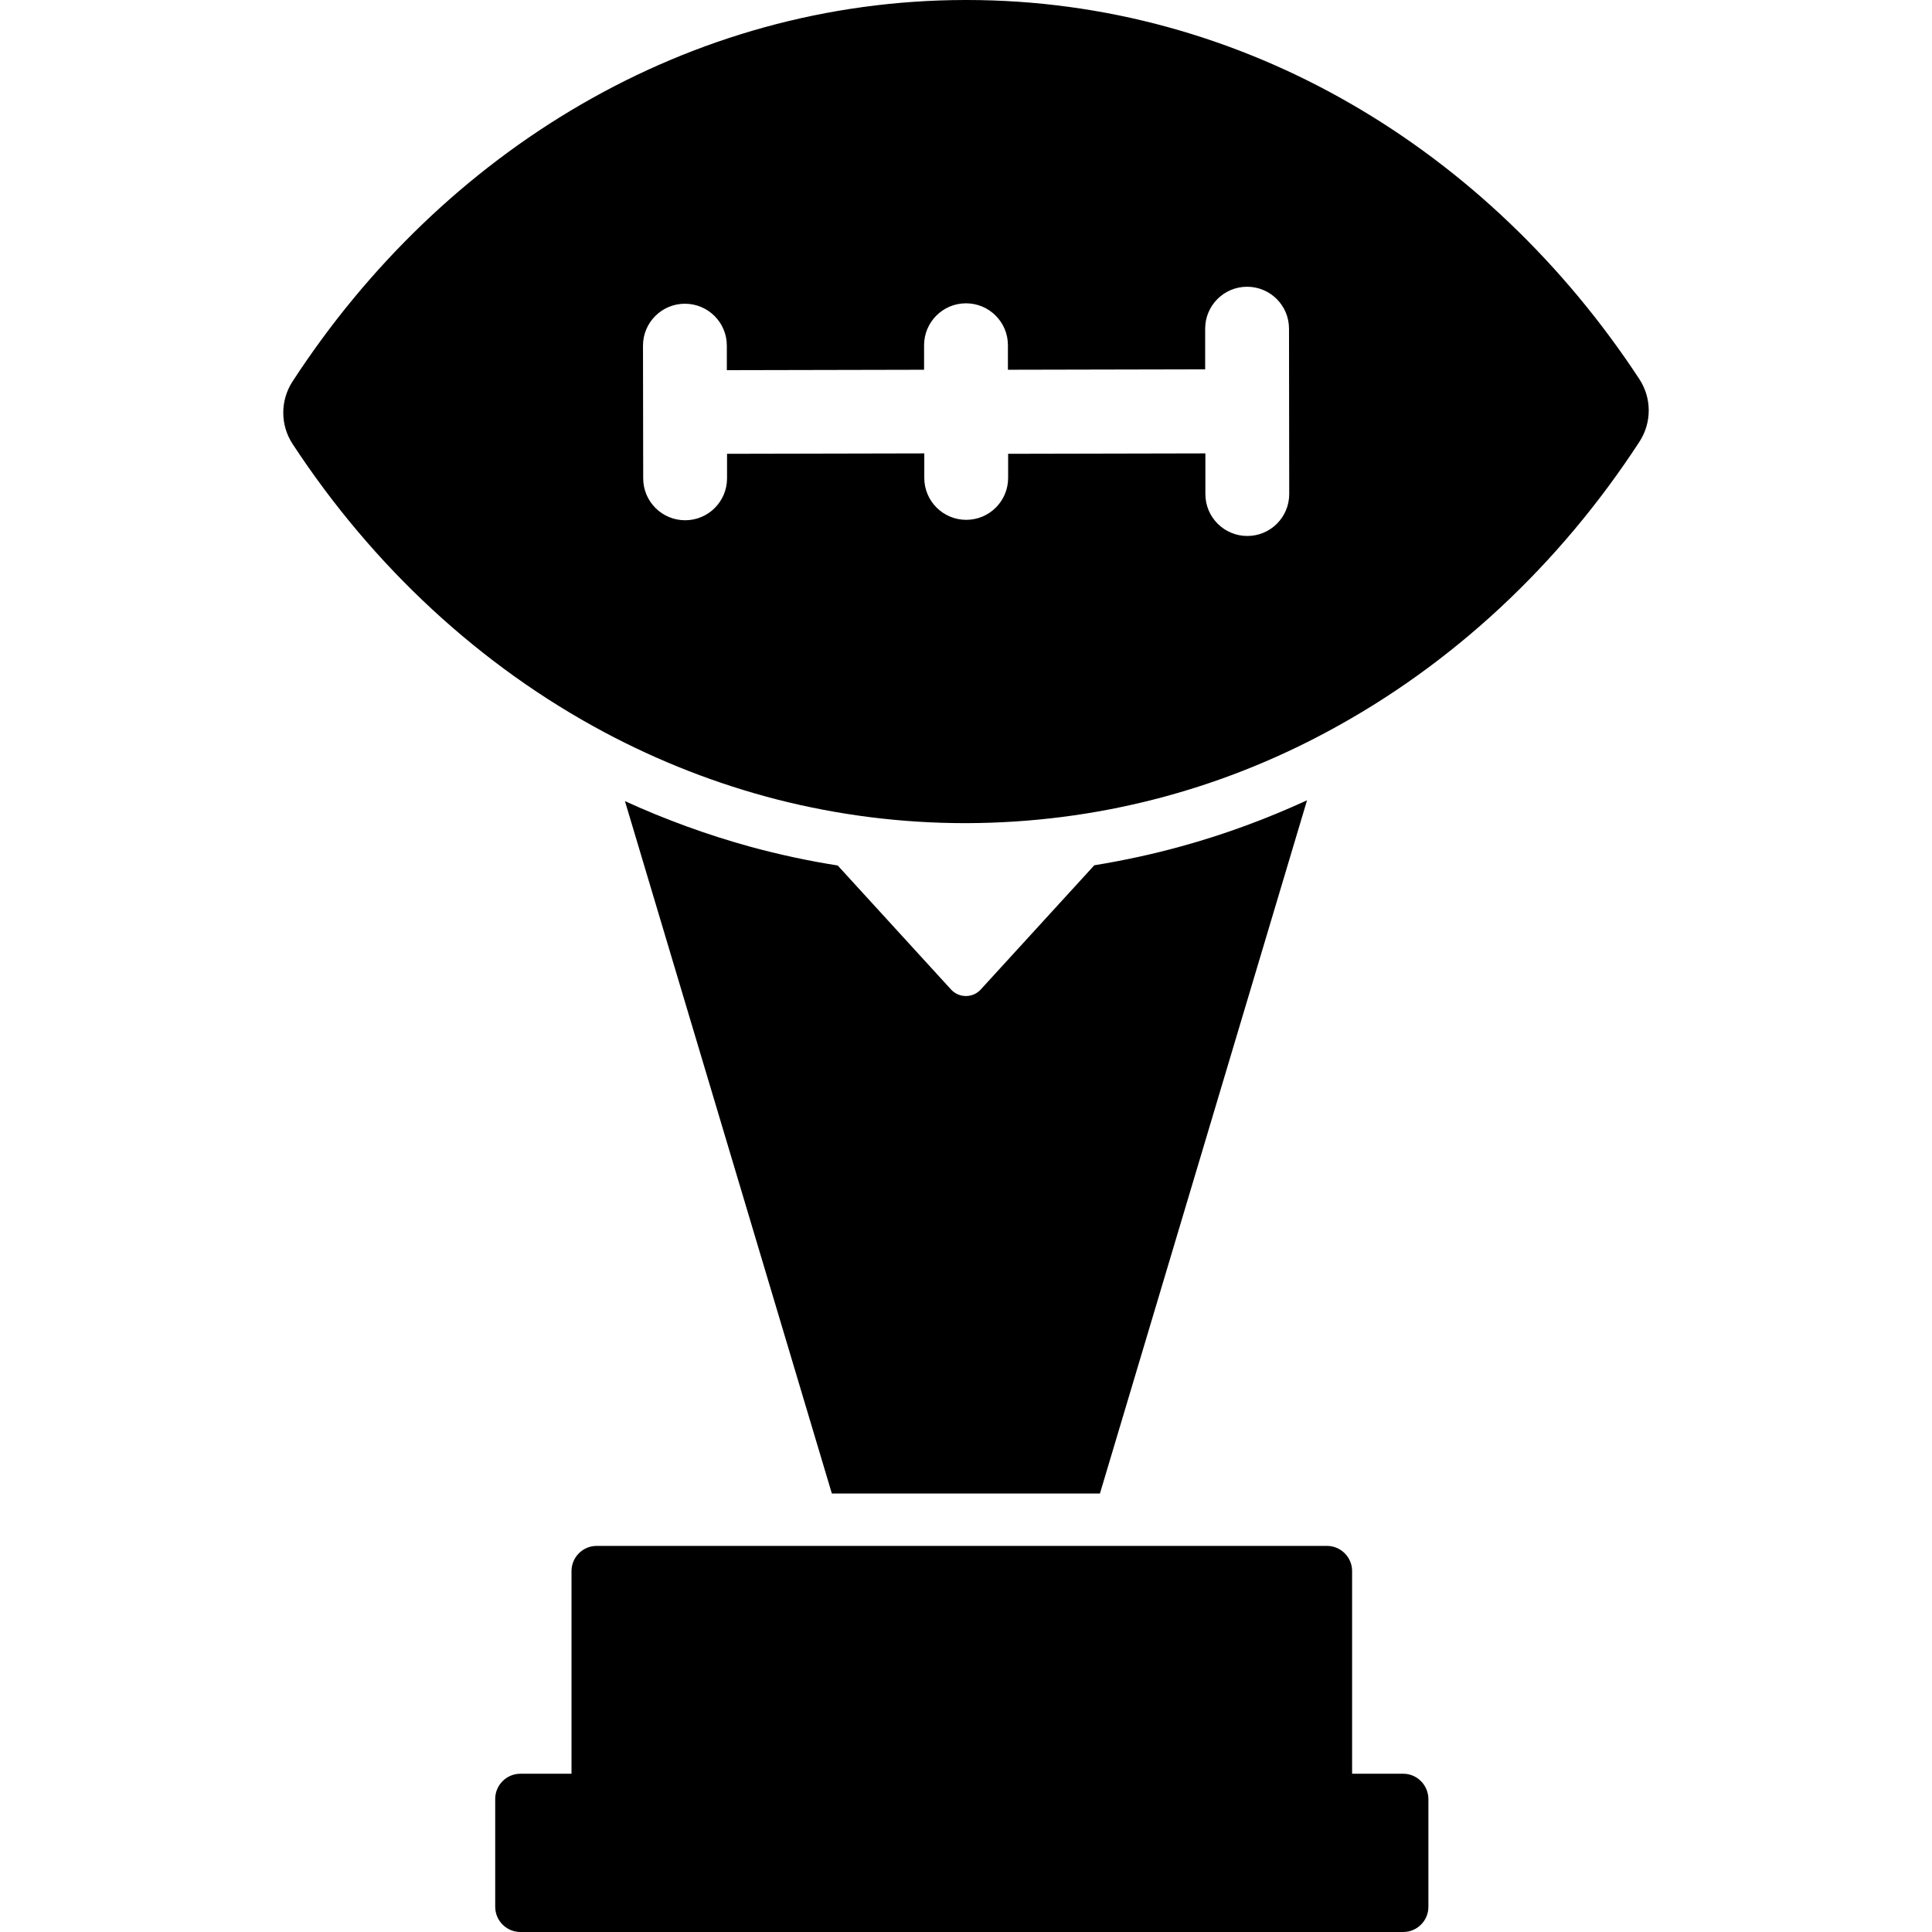
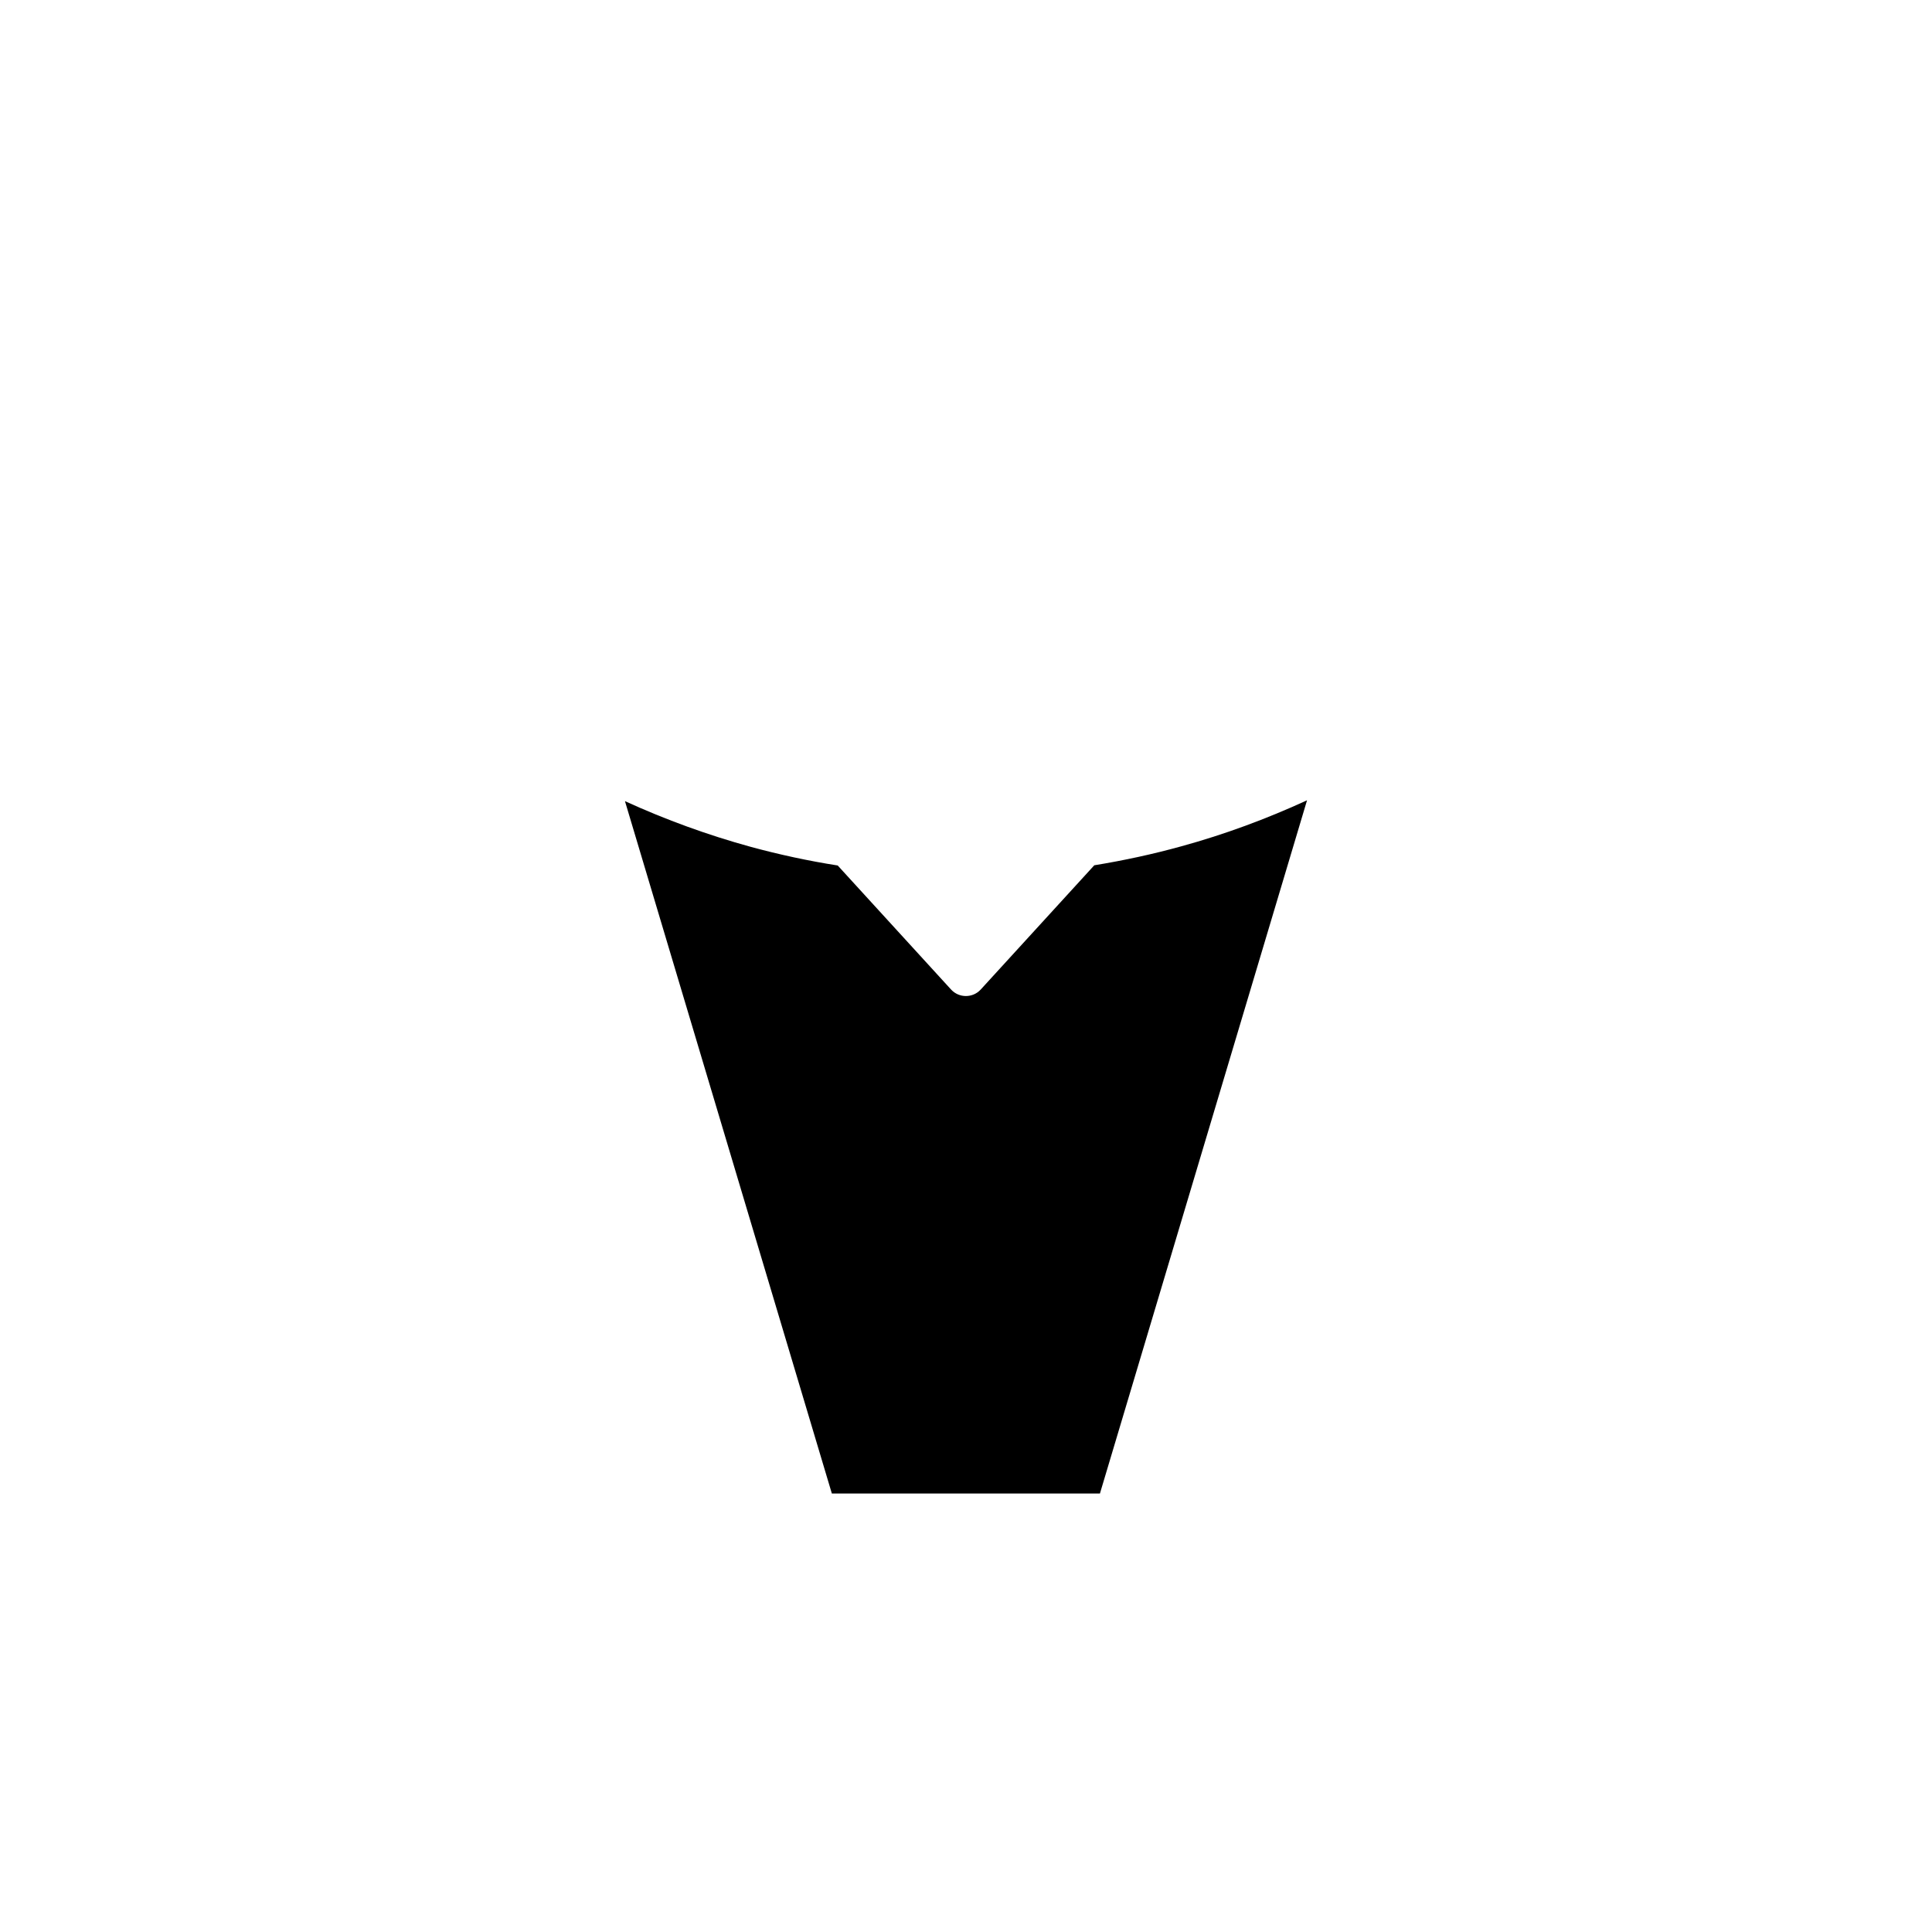
<svg xmlns="http://www.w3.org/2000/svg" version="1.1" id="Capa_1" x="0px" y="0px" width="921.701px" height="921.7px" viewBox="0 0 921.701 921.7" style="enable-background:new 0 0 921.701 921.7;" xml:space="preserve">
  <g>
    <g>
      <path d="M623.55,381.8c-19.4,8.9-39.4,16.3-59.8,21.9c-13.7,3.8-27.601,6.8-41.7,9.1l-54.2,59.3c-3.8,4.101-10.3,4.101-14.1,0    l-54.101-59.2c-14-2.199-27.899-5.199-41.5-8.899c-20.399-5.601-40.5-12.9-60-21.8l98.7,330.3h127.9L623.55,381.8z" />
-       <path d="M669.45,846.2H645.05v-96.7c0-6.601-5.4-12-12-12h-348.4c-6.6,0-12,5.399-12,12v96.7h-24.4c-6.6,0-12,5.399-12,12v51.5    c0,6.6,5.4,12,12,12h421.2c6.601,0,12-5.4,12-12v-51.5C681.35,851.6,676.05,846.2,669.45,846.2z" />
-       <path d="M461.15,0c-0.2,0-0.5,0-0.7,0c-132.3,0.2-249.3,72-320.899,182c-5.9,9.1-5.9,20.8,0.1,29.9    c38.3,58.4,89.5,105.9,148.8,137.5c26.101,13.9,53.7,24.7,82.601,32.1c28.7,7.3,58.7,11.2,89.5,11.2c0.2,0,0.5,0,0.7,0    c30.8-0.101,60.8-4,89.6-11.4c28.9-7.4,56.5-18.3,82.5-32.3c59.5-31.9,110.6-79.6,148.8-138.3c5.9-9.1,5.9-20.8-0.1-29.9    C710.15,71.3,593.15,0,461.15,0z M480.95,228c0,11-8.899,20-20,20l0,0c-11,0-20-8.9-20-20v-11.7l-94.1,0.2v11.7c0,11-8.9,20-20,20    l0,0c-11,0-20-8.9-20-20l-0.1-63.3c0-11,8.899-20,20-20l0,0c11,0,20,8.9,20,20v11.7l94.1-0.2v-11.7c0-11,8.9-20,20-20    c11,0,20,8.9,20,20v11.7l94.1-0.2v-19.4c0-11,8.9-20,20-20l0,0c11,0,20,8.9,20,20l0.101,78.9c0,11-8.9,20-20,20l0,0    c-11,0-20-8.9-20-20v-19.4l-94.101,0.2V228z" />
    </g>
  </g>
  <g>
</g>
  <g>
</g>
  <g>
</g>
  <g>
</g>
  <g>
</g>
  <g>
</g>
  <g>
</g>
  <g>
</g>
  <g>
</g>
  <g>
</g>
  <g>
</g>
  <g>
</g>
  <g>
</g>
  <g>
</g>
  <g>
</g>
</svg>